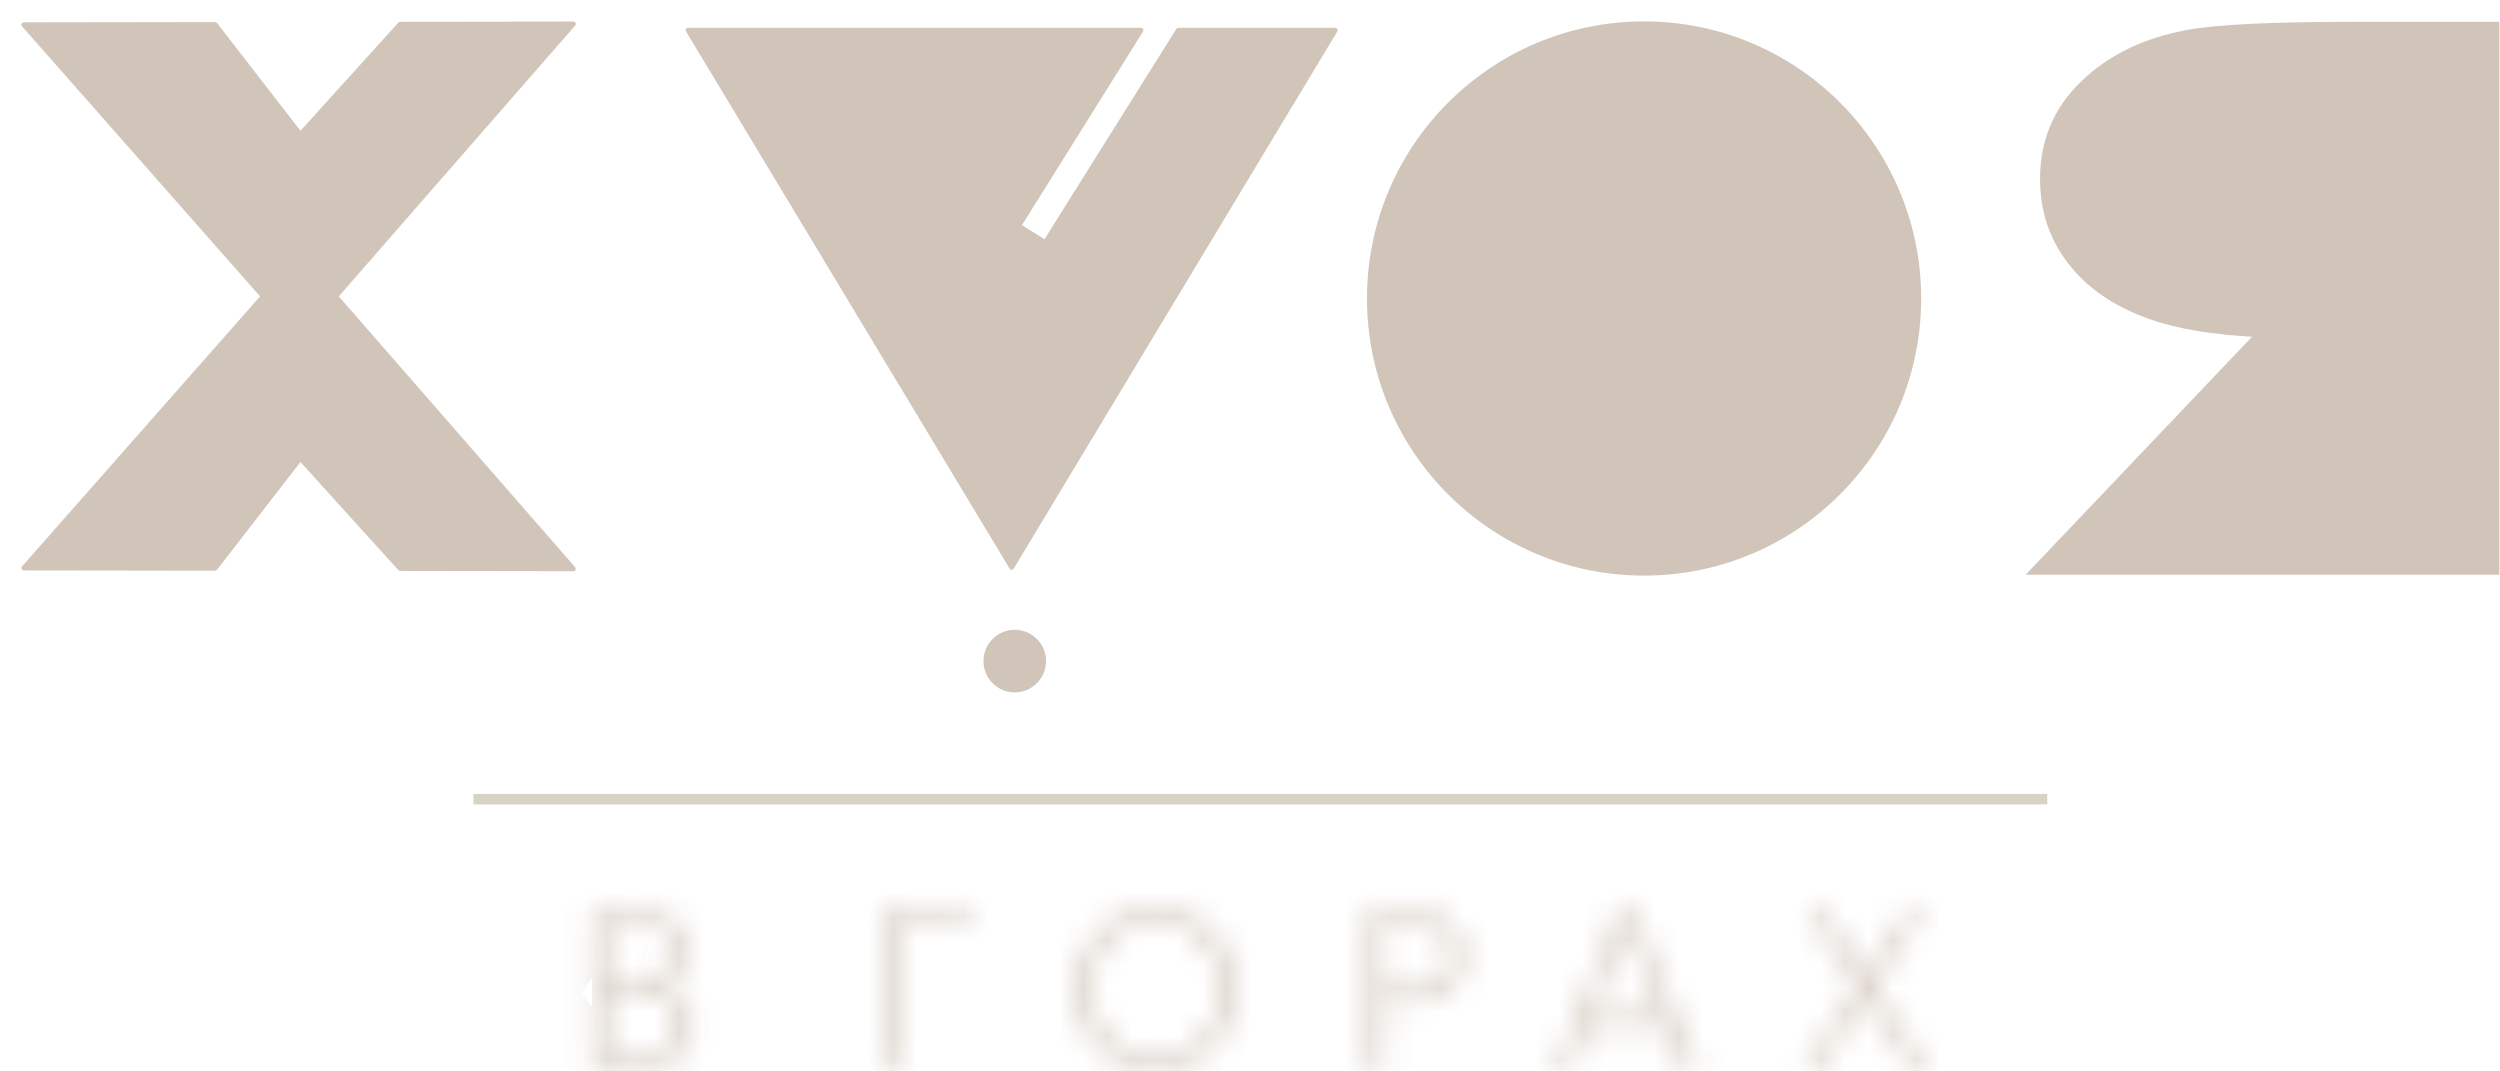
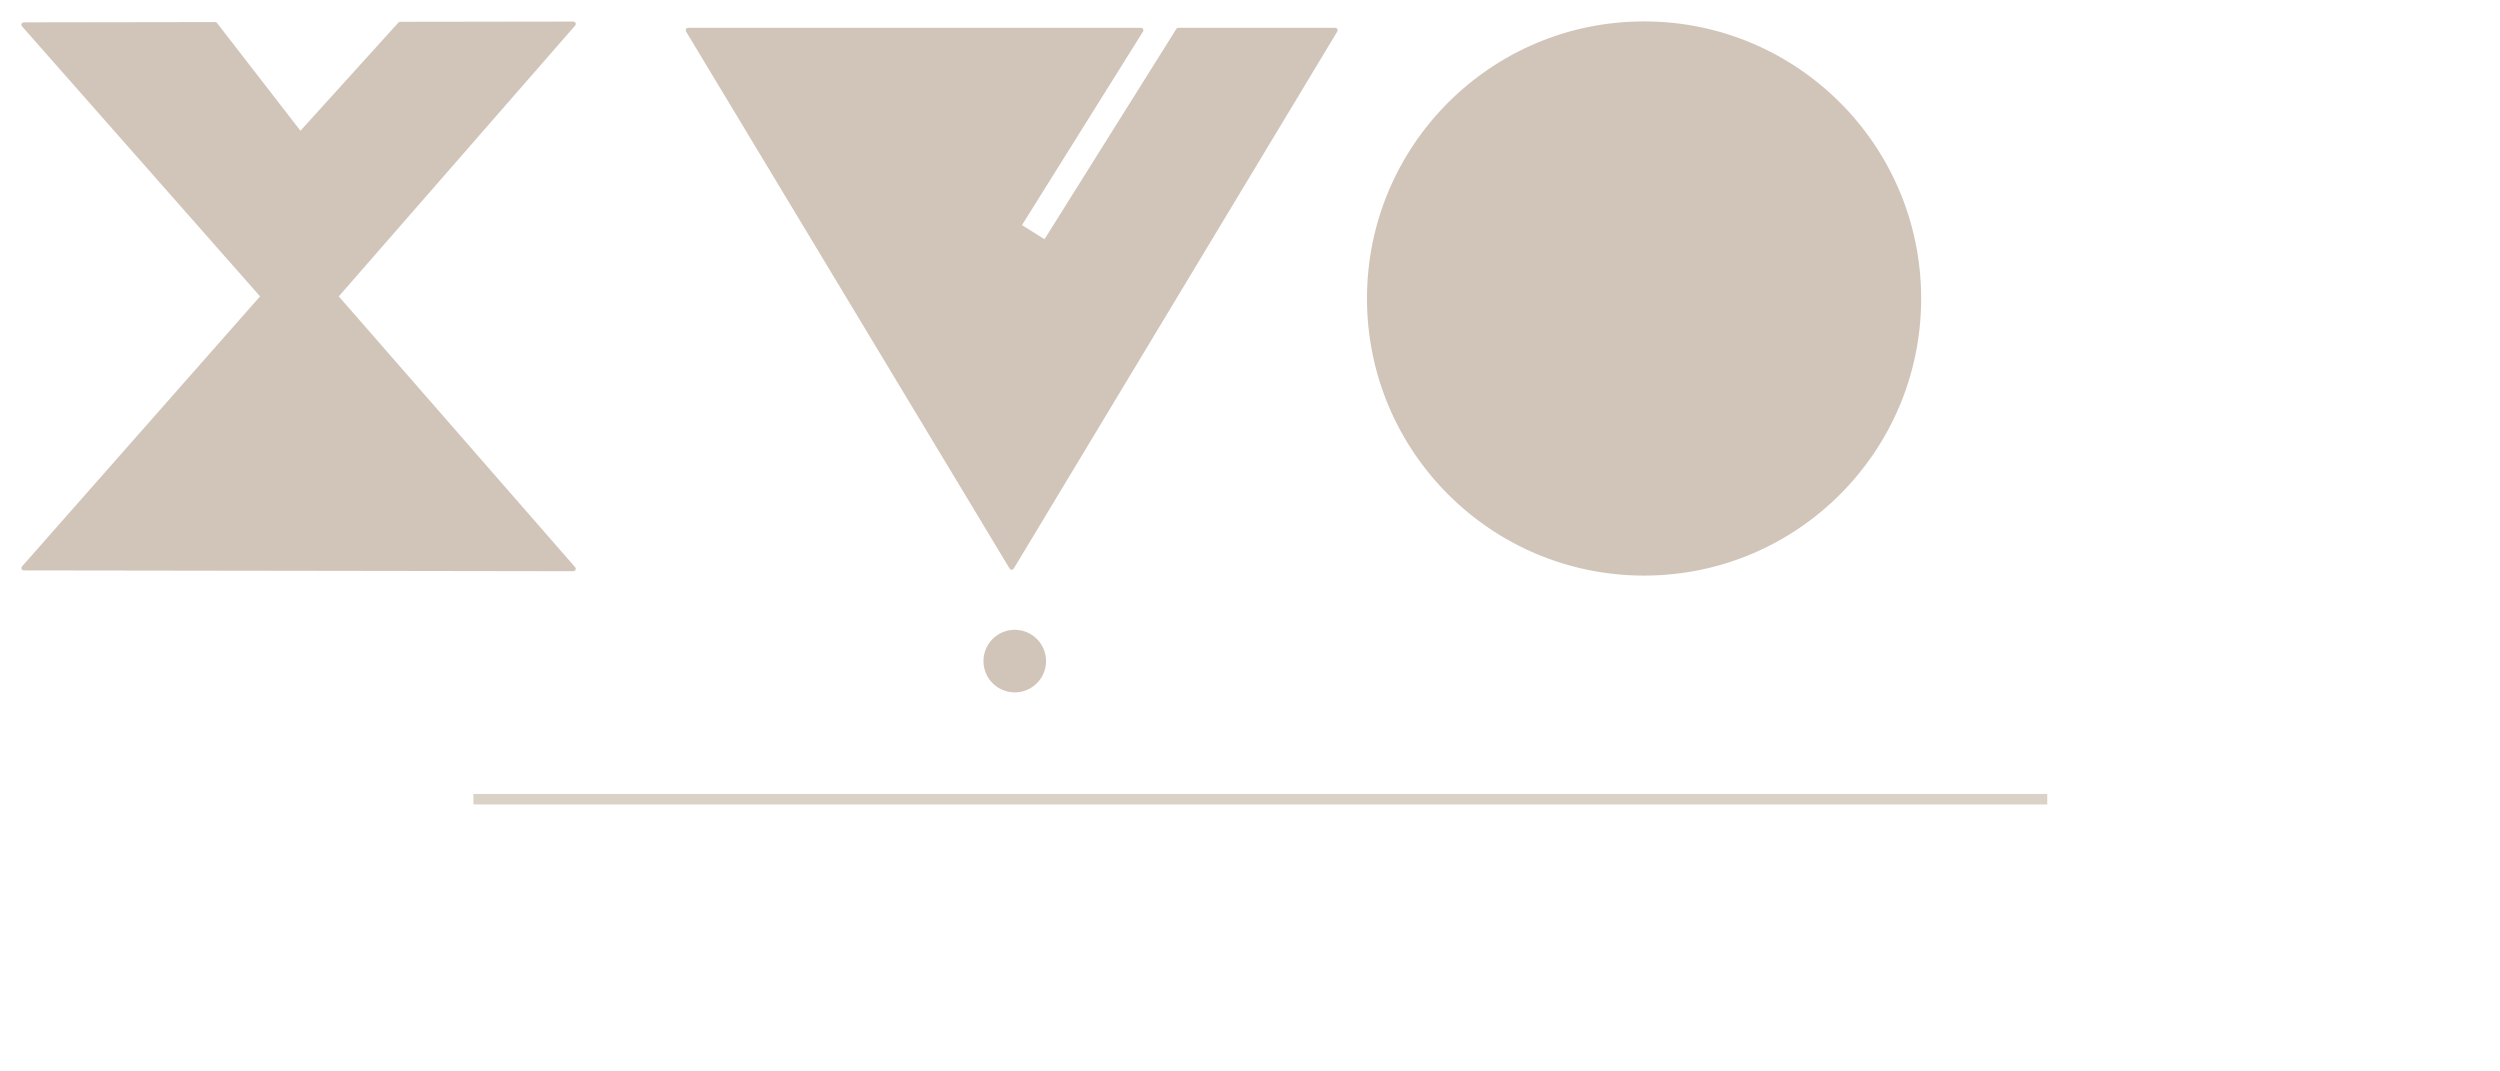
<svg xmlns="http://www.w3.org/2000/svg" width="105" height="45" viewBox="0 0 105 45" fill="none">
-   <path fill-rule="evenodd" clip-rule="evenodd" d="M14.095 12.448L24.081 23.89L16.807 23.879L12.613 19.247L9.035 23.868L1 23.857L11.057 12.448L1 1.039L9.035 1.027L12.613 5.649L16.807 1.016L24.081 1.006L14.095 12.448Z" fill="#D1C5B9" stroke="#D1C5B9" stroke-width="0.202" stroke-miterlimit="22.926" stroke-linecap="round" stroke-linejoin="round" />
+   <path fill-rule="evenodd" clip-rule="evenodd" d="M14.095 12.448L24.081 23.89L16.807 23.879L9.035 23.868L1 23.857L11.057 12.448L1 1.039L9.035 1.027L12.613 5.649L16.807 1.016L24.081 1.006L14.095 12.448Z" fill="#D1C5B9" stroke="#D1C5B9" stroke-width="0.202" stroke-miterlimit="22.926" stroke-linecap="round" stroke-linejoin="round" />
  <path fill-rule="evenodd" clip-rule="evenodd" d="M42.49 23.829L56.08 1.27H49.49L43.901 10.186L42.784 9.487L47.922 1.27H28.9L42.49 23.829ZM42.619 26.552C43.289 26.552 43.833 27.096 43.833 27.766C43.833 28.436 43.289 28.98 42.619 28.98C41.949 28.98 41.406 28.436 41.406 27.766C41.406 27.096 41.949 26.552 42.619 26.552Z" fill="#D1C5B9" stroke="#D1C5B9" stroke-width="0.202" stroke-miterlimit="22.926" stroke-linecap="round" stroke-linejoin="round" />
  <path fill-rule="evenodd" clip-rule="evenodd" d="M69.051 1C75.423 1 80.588 6.165 80.588 12.537C80.588 18.909 75.423 24.074 69.051 24.074C62.679 24.074 57.514 18.909 57.514 12.537C57.514 6.165 62.679 1 69.051 1Z" fill="#D1C5B9" stroke="#D1C5B9" stroke-width="0.202" stroke-miterlimit="22.926" />
-   <path d="M104.871 1.018H98.791C95.404 1.018 93.107 1.131 91.905 1.352C90.088 1.682 88.618 2.391 87.487 3.487C86.349 4.576 85.783 5.921 85.783 7.516C85.783 8.844 86.172 10.013 86.957 11.018C87.734 12.028 88.851 12.788 90.308 13.305C91.457 13.715 92.958 13.963 94.807 14.055L85.312 24.038H85.359H89.099H101.817H104.299H104.871V1.018Z" fill="#D1C5B9" stroke="#D1C5B9" stroke-width="0.202" stroke-miterlimit="22.926" />
  <path opacity="0.8" d="M85.977 33.779H19.89V33.351H85.977V33.779Z" fill="#D1C5B9" stroke="#D1C5B9" stroke-width="0.01" />
  <g opacity="0.8">
    <mask id="path-6-inside-1_5064_7" fill="white">
-       <path fill-rule="evenodd" clip-rule="evenodd" d="M24.873 38.242H26.651C27.313 38.242 27.844 38.373 28.245 38.634C28.646 38.896 28.846 39.314 28.846 39.889C28.846 40.281 28.738 40.601 28.52 40.849C28.302 41.098 28.014 41.27 27.657 41.366V41.379C28.075 41.449 28.428 41.625 28.716 41.908C29.003 42.191 29.147 42.564 29.147 43.026C29.147 43.679 28.92 44.152 28.467 44.444C28.014 44.736 27.404 44.882 26.637 44.882H24.873V38.242ZM26.625 44.307C27.235 44.307 27.69 44.206 27.99 44.006C28.291 43.806 28.441 43.483 28.441 43.039C28.441 42.594 28.302 42.257 28.023 42.026C27.744 41.795 27.295 41.68 26.677 41.68H25.553V44.307H26.625ZM26.572 41.131C27.121 41.131 27.522 41.033 27.775 40.837C28.027 40.64 28.154 40.337 28.154 39.928C28.154 39.179 27.635 38.804 26.598 38.804H25.553V41.131H26.572ZM37.081 38.242H40.858V38.817H37.773V44.882H37.081V38.242ZM48.53 44.999C47.999 44.999 47.524 44.908 47.106 44.725C46.687 44.542 46.334 44.294 46.047 43.98C45.759 43.666 45.539 43.302 45.387 42.888C45.234 42.475 45.158 42.037 45.158 41.575C45.158 41.104 45.234 40.66 45.387 40.242C45.539 39.824 45.759 39.458 46.047 39.144C46.334 38.83 46.687 38.58 47.106 38.392C47.524 38.205 47.999 38.111 48.53 38.111C49.062 38.111 49.537 38.203 49.955 38.386C50.373 38.569 50.728 38.817 51.02 39.131C51.312 39.444 51.534 39.808 51.687 40.222C51.839 40.636 51.915 41.074 51.915 41.536C51.915 42.006 51.839 42.451 51.687 42.869C51.534 43.287 51.312 43.653 51.02 43.967C50.728 44.28 50.373 44.531 49.955 44.718C49.537 44.906 49.062 44.999 48.53 44.999ZM48.53 44.424C48.957 44.424 49.339 44.348 49.674 44.196C50.009 44.043 50.288 43.836 50.511 43.575C50.733 43.313 50.903 43.011 51.02 42.666C51.138 42.322 51.197 41.958 51.197 41.575C51.197 41.191 51.138 40.825 51.02 40.477C50.903 40.129 50.733 39.821 50.511 39.556C50.288 39.29 50.009 39.078 49.674 38.922C49.339 38.765 48.957 38.686 48.53 38.686C48.103 38.686 47.724 38.765 47.393 38.922C47.062 39.078 46.785 39.288 46.563 39.549C46.341 39.811 46.171 40.113 46.053 40.458C45.936 40.802 45.877 41.161 45.877 41.536C45.877 41.919 45.936 42.285 46.053 42.634C46.171 42.982 46.341 43.289 46.563 43.555C46.785 43.821 47.062 44.032 47.393 44.189C47.724 44.346 48.103 44.424 48.53 44.424ZM57.431 38.242H59.13C59.862 38.242 60.446 38.399 60.882 38.712C61.317 39.026 61.535 39.505 61.535 40.15C61.535 40.813 61.315 41.311 60.875 41.647C60.435 41.982 59.823 42.15 59.039 42.15H58.124V44.882H57.431V38.242ZM59.039 41.562C60.241 41.562 60.843 41.1 60.843 40.176C60.843 39.723 60.701 39.381 60.418 39.15C60.135 38.919 59.684 38.804 59.065 38.804H58.124V41.562H59.039ZM67.979 38.242H68.659L71.351 44.882H70.632L69.953 43.196H66.646L65.979 44.882H65.3L67.979 38.242ZM69.73 42.594L68.293 38.987L66.868 42.594H69.73ZM77.991 41.418L75.9 38.242H76.658L78.383 40.908L80.082 38.242H80.801L78.736 41.457L80.997 44.882H80.239L78.331 41.941L76.462 44.882H75.73L77.991 41.418Z" />
-     </mask>
-     <path fill-rule="evenodd" clip-rule="evenodd" d="M24.873 38.242H26.651C27.313 38.242 27.844 38.373 28.245 38.634C28.646 38.896 28.846 39.314 28.846 39.889C28.846 40.281 28.738 40.601 28.52 40.849C28.302 41.098 28.014 41.27 27.657 41.366V41.379C28.075 41.449 28.428 41.625 28.716 41.908C29.003 42.191 29.147 42.564 29.147 43.026C29.147 43.679 28.92 44.152 28.467 44.444C28.014 44.736 27.404 44.882 26.637 44.882H24.873V38.242ZM26.625 44.307C27.235 44.307 27.69 44.206 27.99 44.006C28.291 43.806 28.441 43.483 28.441 43.039C28.441 42.594 28.302 42.257 28.023 42.026C27.744 41.795 27.295 41.68 26.677 41.68H25.553V44.307H26.625ZM26.572 41.131C27.121 41.131 27.522 41.033 27.775 40.837C28.027 40.64 28.154 40.337 28.154 39.928C28.154 39.179 27.635 38.804 26.598 38.804H25.553V41.131H26.572ZM37.081 38.242H40.858V38.817H37.773V44.882H37.081V38.242ZM48.53 44.999C47.999 44.999 47.524 44.908 47.106 44.725C46.687 44.542 46.334 44.294 46.047 43.98C45.759 43.666 45.539 43.302 45.387 42.888C45.234 42.475 45.158 42.037 45.158 41.575C45.158 41.104 45.234 40.66 45.387 40.242C45.539 39.824 45.759 39.458 46.047 39.144C46.334 38.83 46.687 38.58 47.106 38.392C47.524 38.205 47.999 38.111 48.53 38.111C49.062 38.111 49.537 38.203 49.955 38.386C50.373 38.569 50.728 38.817 51.02 39.131C51.312 39.444 51.534 39.808 51.687 40.222C51.839 40.636 51.915 41.074 51.915 41.536C51.915 42.006 51.839 42.451 51.687 42.869C51.534 43.287 51.312 43.653 51.02 43.967C50.728 44.28 50.373 44.531 49.955 44.718C49.537 44.906 49.062 44.999 48.53 44.999ZM48.53 44.424C48.957 44.424 49.339 44.348 49.674 44.196C50.009 44.043 50.288 43.836 50.511 43.575C50.733 43.313 50.903 43.011 51.02 42.666C51.138 42.322 51.197 41.958 51.197 41.575C51.197 41.191 51.138 40.825 51.02 40.477C50.903 40.129 50.733 39.821 50.511 39.556C50.288 39.29 50.009 39.078 49.674 38.922C49.339 38.765 48.957 38.686 48.53 38.686C48.103 38.686 47.724 38.765 47.393 38.922C47.062 39.078 46.785 39.288 46.563 39.549C46.341 39.811 46.171 40.113 46.053 40.458C45.936 40.802 45.877 41.161 45.877 41.536C45.877 41.919 45.936 42.285 46.053 42.634C46.171 42.982 46.341 43.289 46.563 43.555C46.785 43.821 47.062 44.032 47.393 44.189C47.724 44.346 48.103 44.424 48.53 44.424ZM57.431 38.242H59.13C59.862 38.242 60.446 38.399 60.882 38.712C61.317 39.026 61.535 39.505 61.535 40.15C61.535 40.813 61.315 41.311 60.875 41.647C60.435 41.982 59.823 42.15 59.039 42.15H58.124V44.882H57.431V38.242ZM59.039 41.562C60.241 41.562 60.843 41.1 60.843 40.176C60.843 39.723 60.701 39.381 60.418 39.15C60.135 38.919 59.684 38.804 59.065 38.804H58.124V41.562H59.039ZM67.979 38.242H68.659L71.351 44.882H70.632L69.953 43.196H66.646L65.979 44.882H65.3L67.979 38.242ZM69.73 42.594L68.293 38.987L66.868 42.594H69.73ZM77.991 41.418L75.9 38.242H76.658L78.383 40.908L80.082 38.242H80.801L78.736 41.457L80.997 44.882H80.239L78.331 41.941L76.462 44.882H75.73L77.991 41.418Z" fill="#D1C5B9" stroke="#D1C5B9" stroke-width="10" mask="url(#path-6-inside-1_5064_7)" />
+       </mask>
  </g>
</svg>